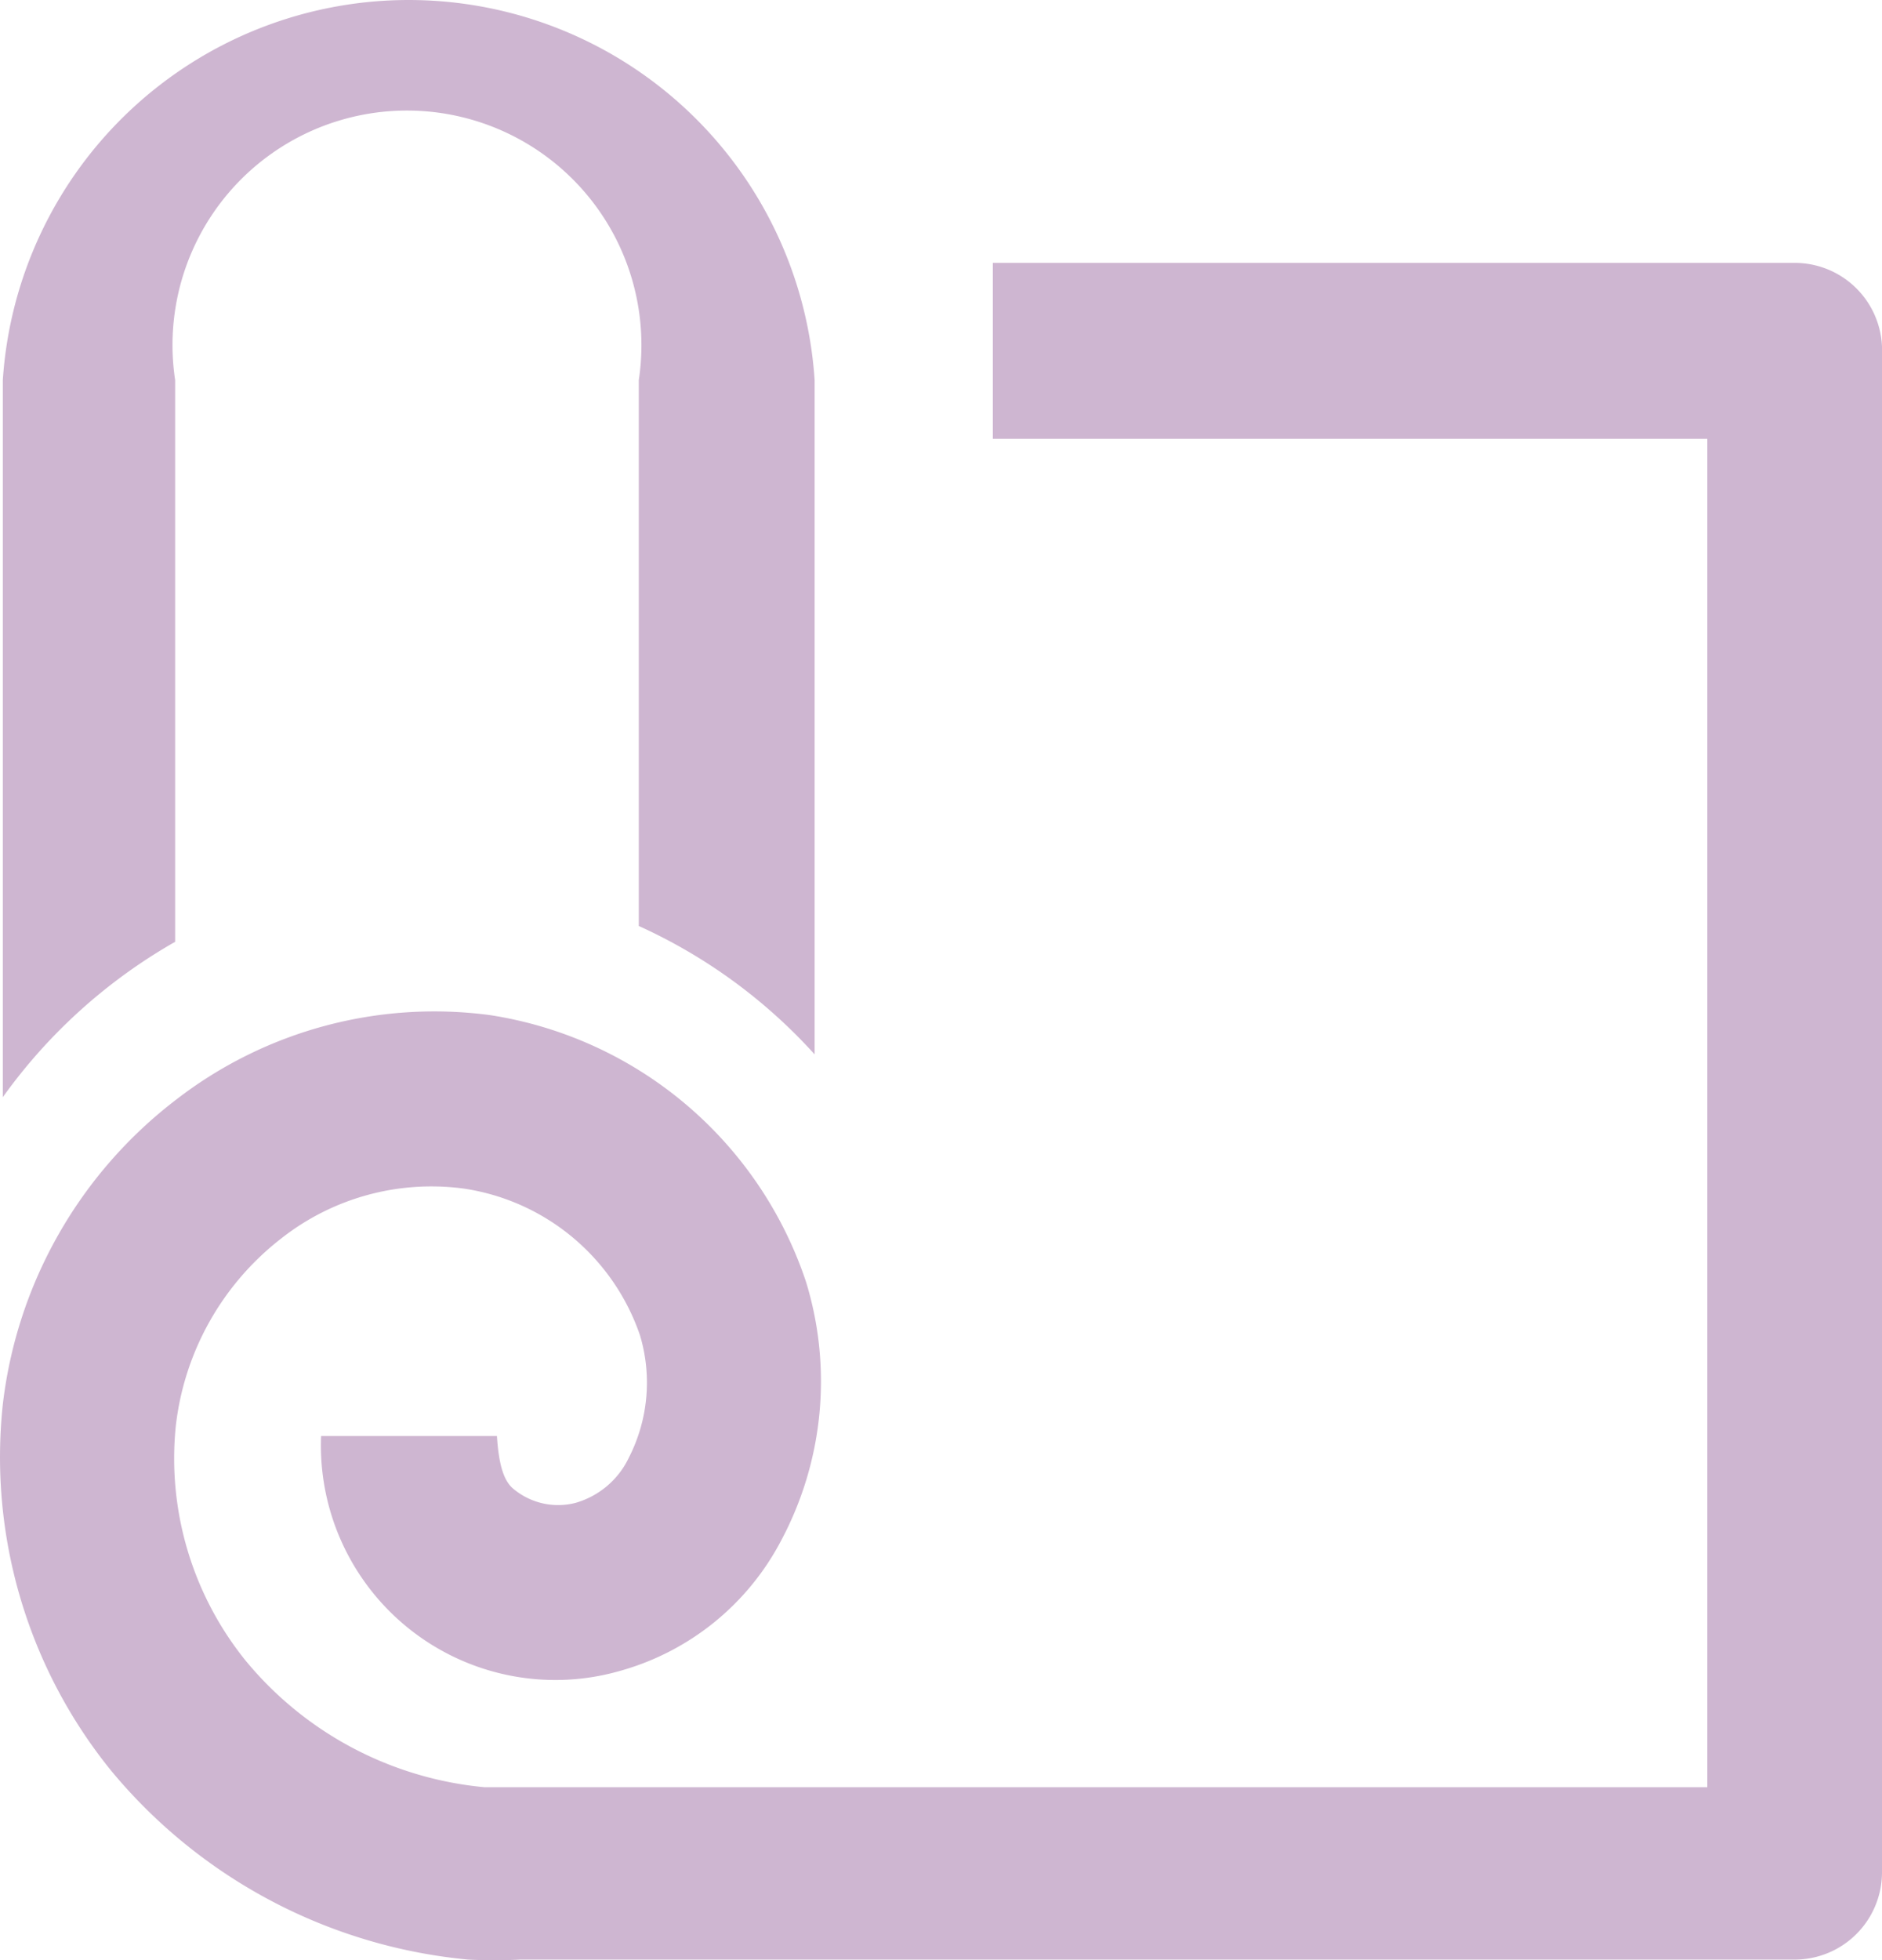
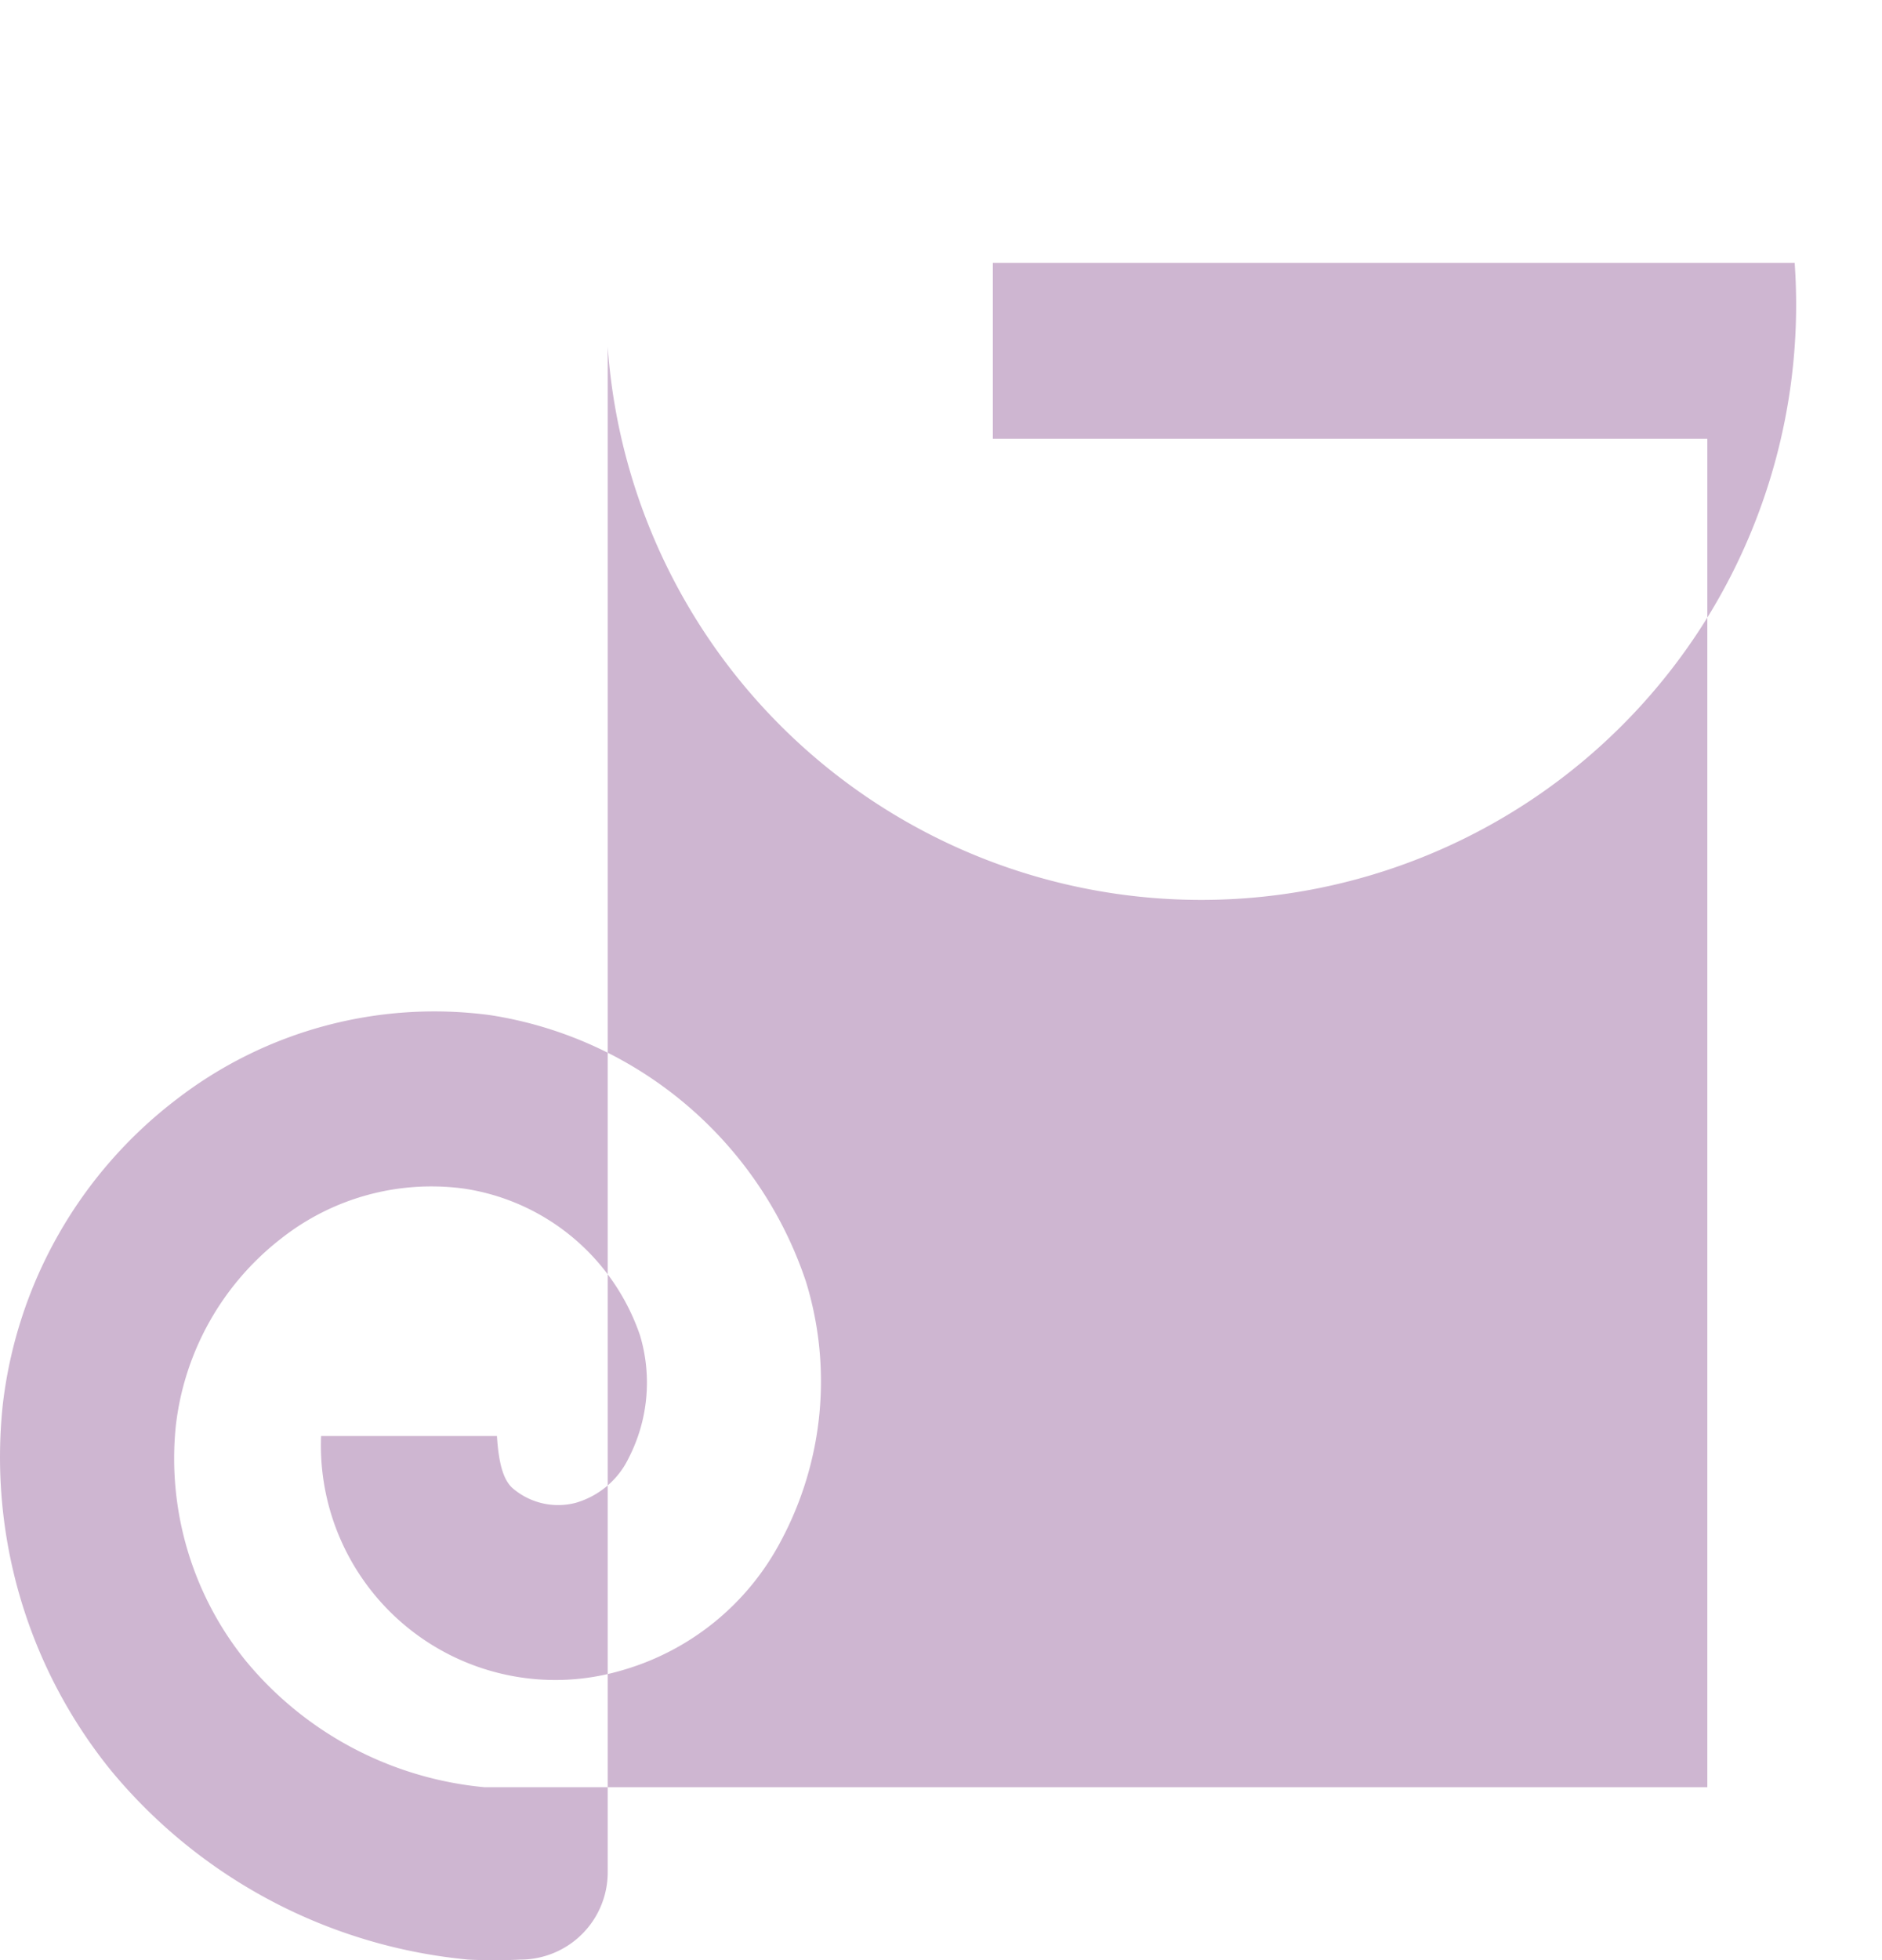
<svg xmlns="http://www.w3.org/2000/svg" width="32.108" height="33.435" viewBox="0 0 32.108 33.435">
  <g id="Artworked" transform="translate(-8.952 -8.516)">
-     <path id="Path_24" data-name="Path 24" d="M11.94,24.58V15a4,4,0,1,1,7.91,0v9.31a9.11,9.11,0,0,1,3,2.19V15A6.94,6.94,0,0,0,9,15V27.23a9.23,9.23,0,0,1,2.94-2.65Z" fill="#ceb6d1" />
-     <path id="Path_25" data-name="Path 25" d="M39.57,13H25.89v3H38.08V39H17.22a6,6,0,0,1-4.07-2.15,5.49,5.49,0,0,1-1.2-4,4.72,4.72,0,0,1,1.8-3.21,4.14,4.14,0,0,1,3.12-.85,3.76,3.76,0,0,1,3,2.5,2.81,2.81,0,0,1-.19,2.09,1.45,1.45,0,0,1-.91.77,1.19,1.19,0,0,1-1.06-.24c-.17-.14-.25-.43-.28-.9h-3a4,4,0,0,0,5.12,4,4.45,4.45,0,0,0,2.73-2.22,5.77,5.77,0,0,0,.42-4.42,6.77,6.77,0,0,0-5.39-4.54,7.2,7.2,0,0,0-5.35,1.44A7.66,7.66,0,0,0,9,32.47a8.49,8.49,0,0,0,1.85,6.25,9,9,0,0,0,6.09,3.22,8.828,8.828,0,0,0,.89,0H39.57a1.49,1.49,0,0,0,1.49-1.49V14.43A1.49,1.49,0,0,0,39.57,13Z" fill="#ceb6d1" />
+     <path id="Path_25" data-name="Path 25" d="M39.57,13H25.89v3H38.08V39H17.22a6,6,0,0,1-4.07-2.15,5.49,5.49,0,0,1-1.2-4,4.72,4.72,0,0,1,1.8-3.21,4.14,4.14,0,0,1,3.12-.85,3.76,3.76,0,0,1,3,2.5,2.81,2.81,0,0,1-.19,2.09,1.45,1.45,0,0,1-.91.77,1.19,1.19,0,0,1-1.06-.24c-.17-.14-.25-.43-.28-.9h-3a4,4,0,0,0,5.12,4,4.45,4.45,0,0,0,2.73-2.22,5.77,5.77,0,0,0,.42-4.42,6.77,6.77,0,0,0-5.39-4.54,7.2,7.2,0,0,0-5.35,1.44A7.66,7.66,0,0,0,9,32.47a8.49,8.49,0,0,0,1.85,6.25,9,9,0,0,0,6.09,3.22,8.828,8.828,0,0,0,.89,0a1.49,1.49,0,0,0,1.49-1.49V14.43A1.49,1.49,0,0,0,39.57,13Z" fill="#ceb6d1" />
  </g>
</svg>